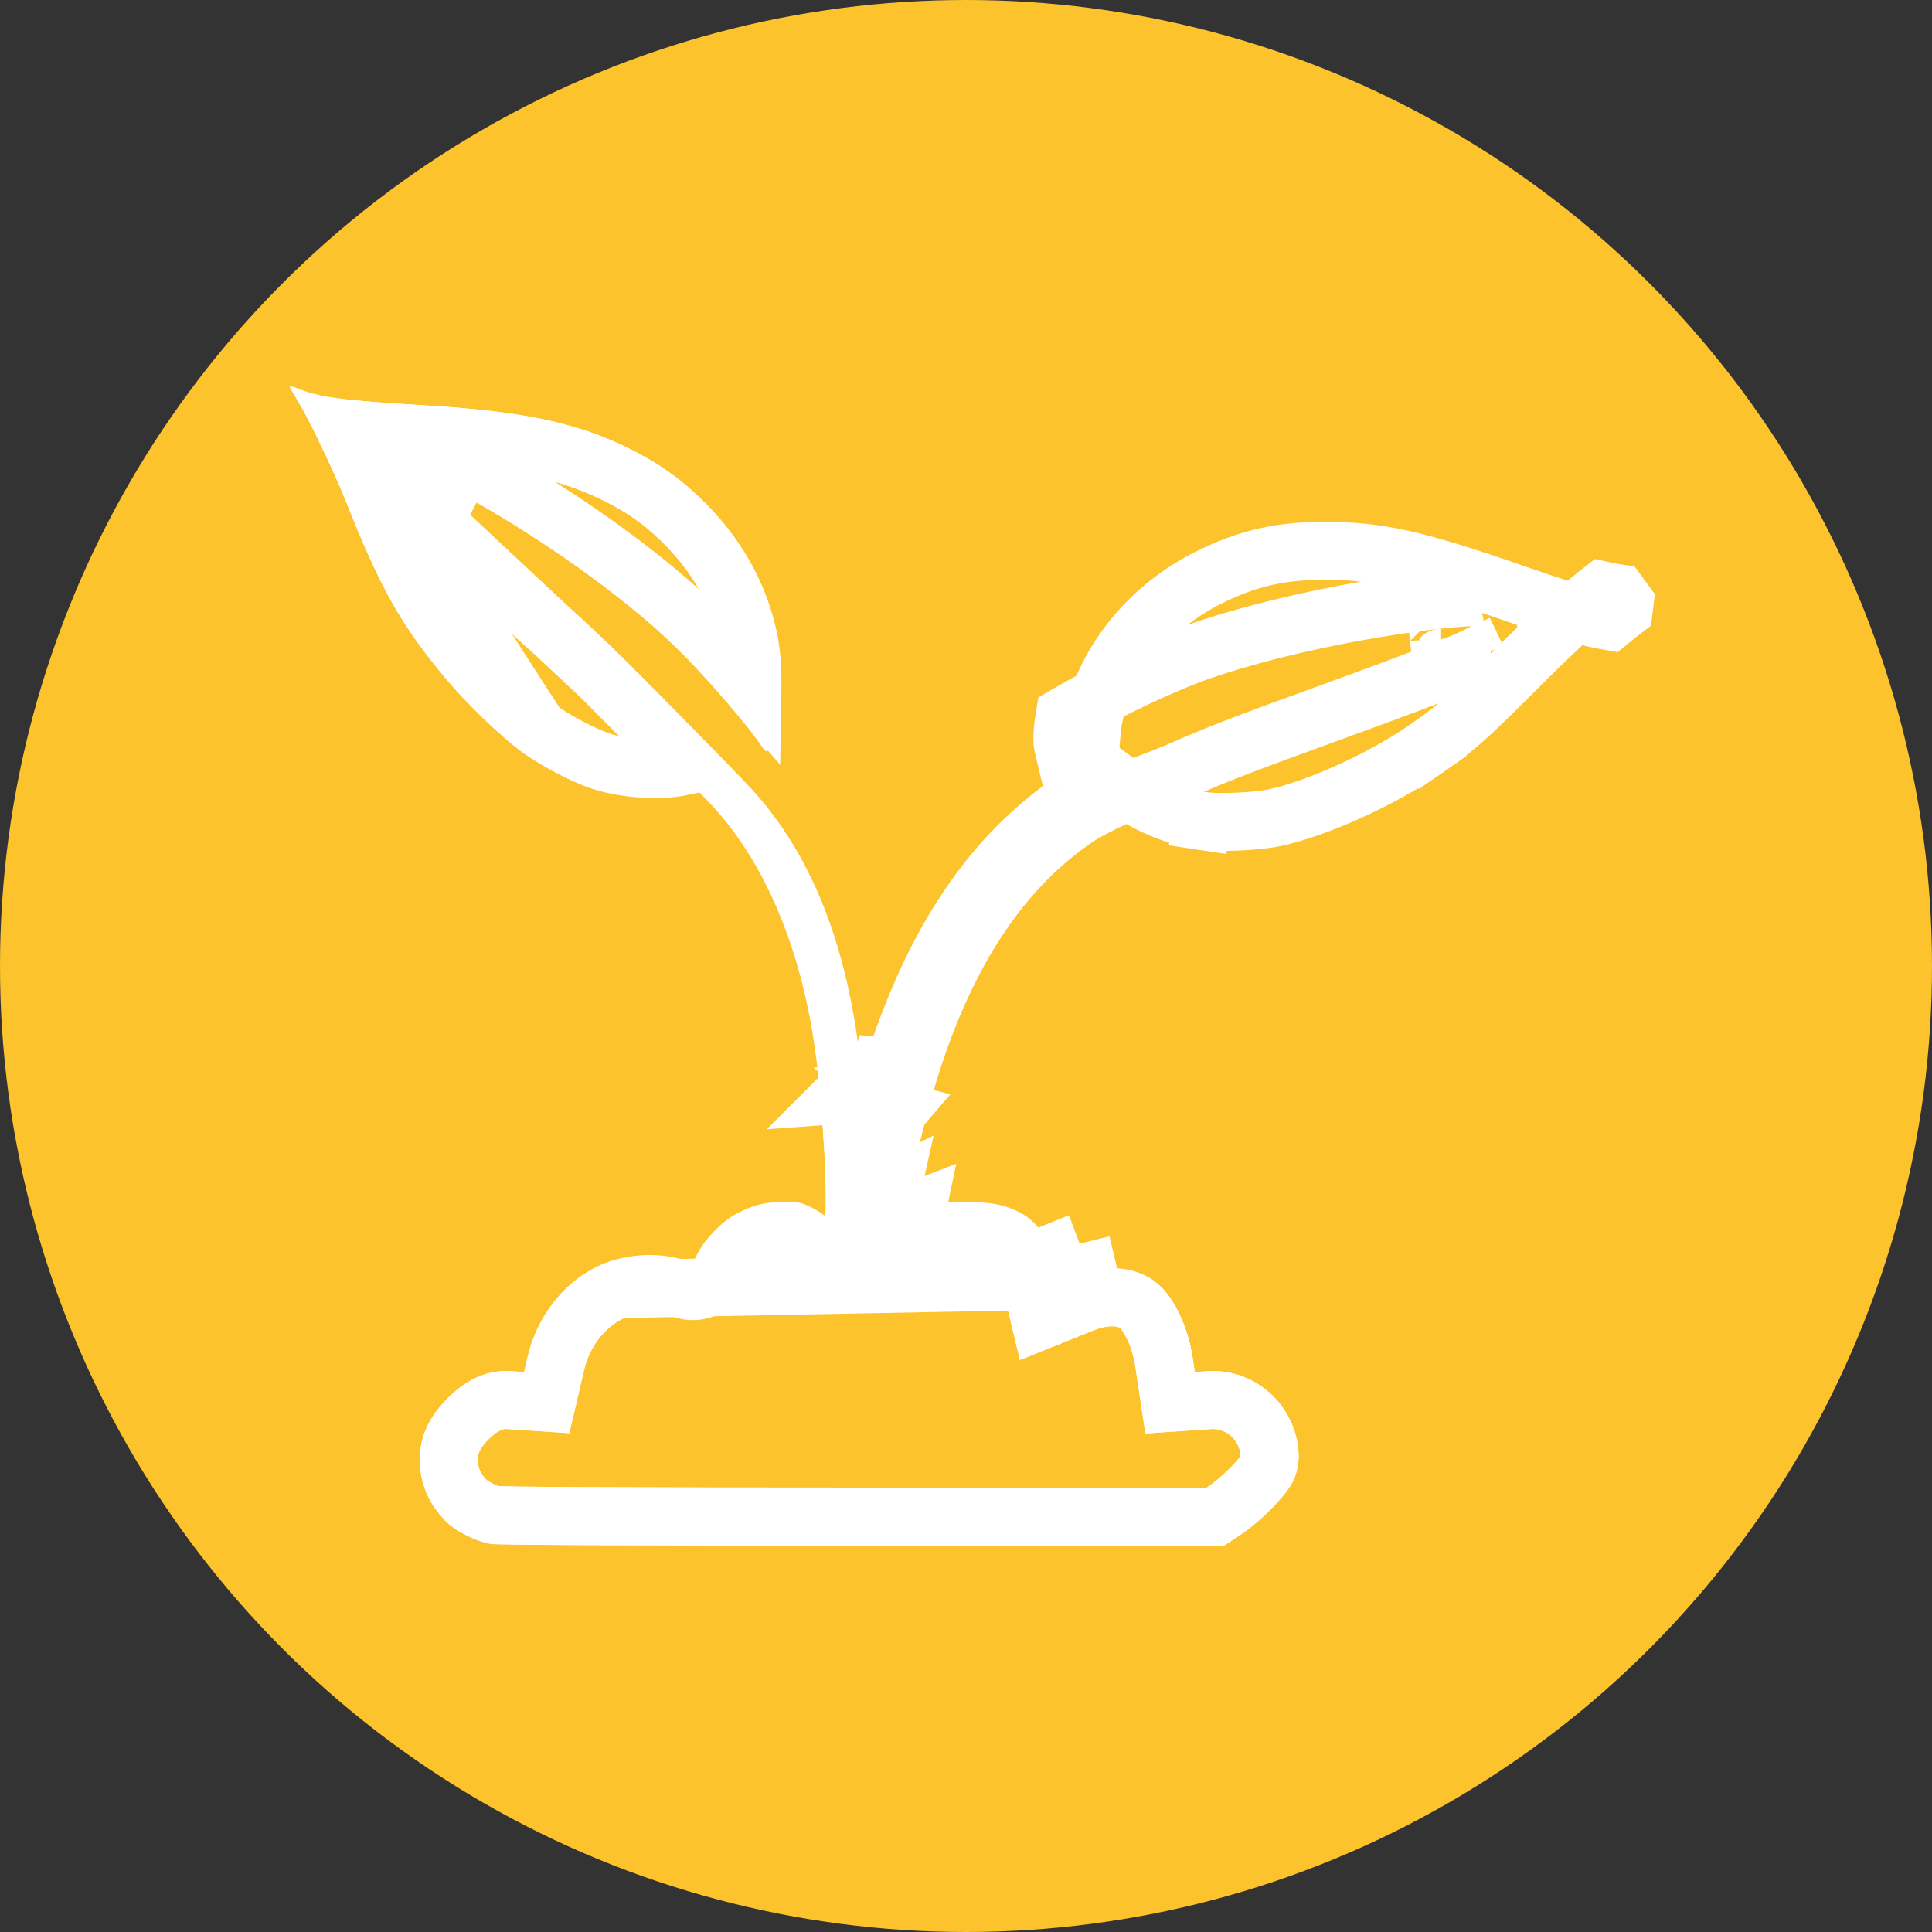
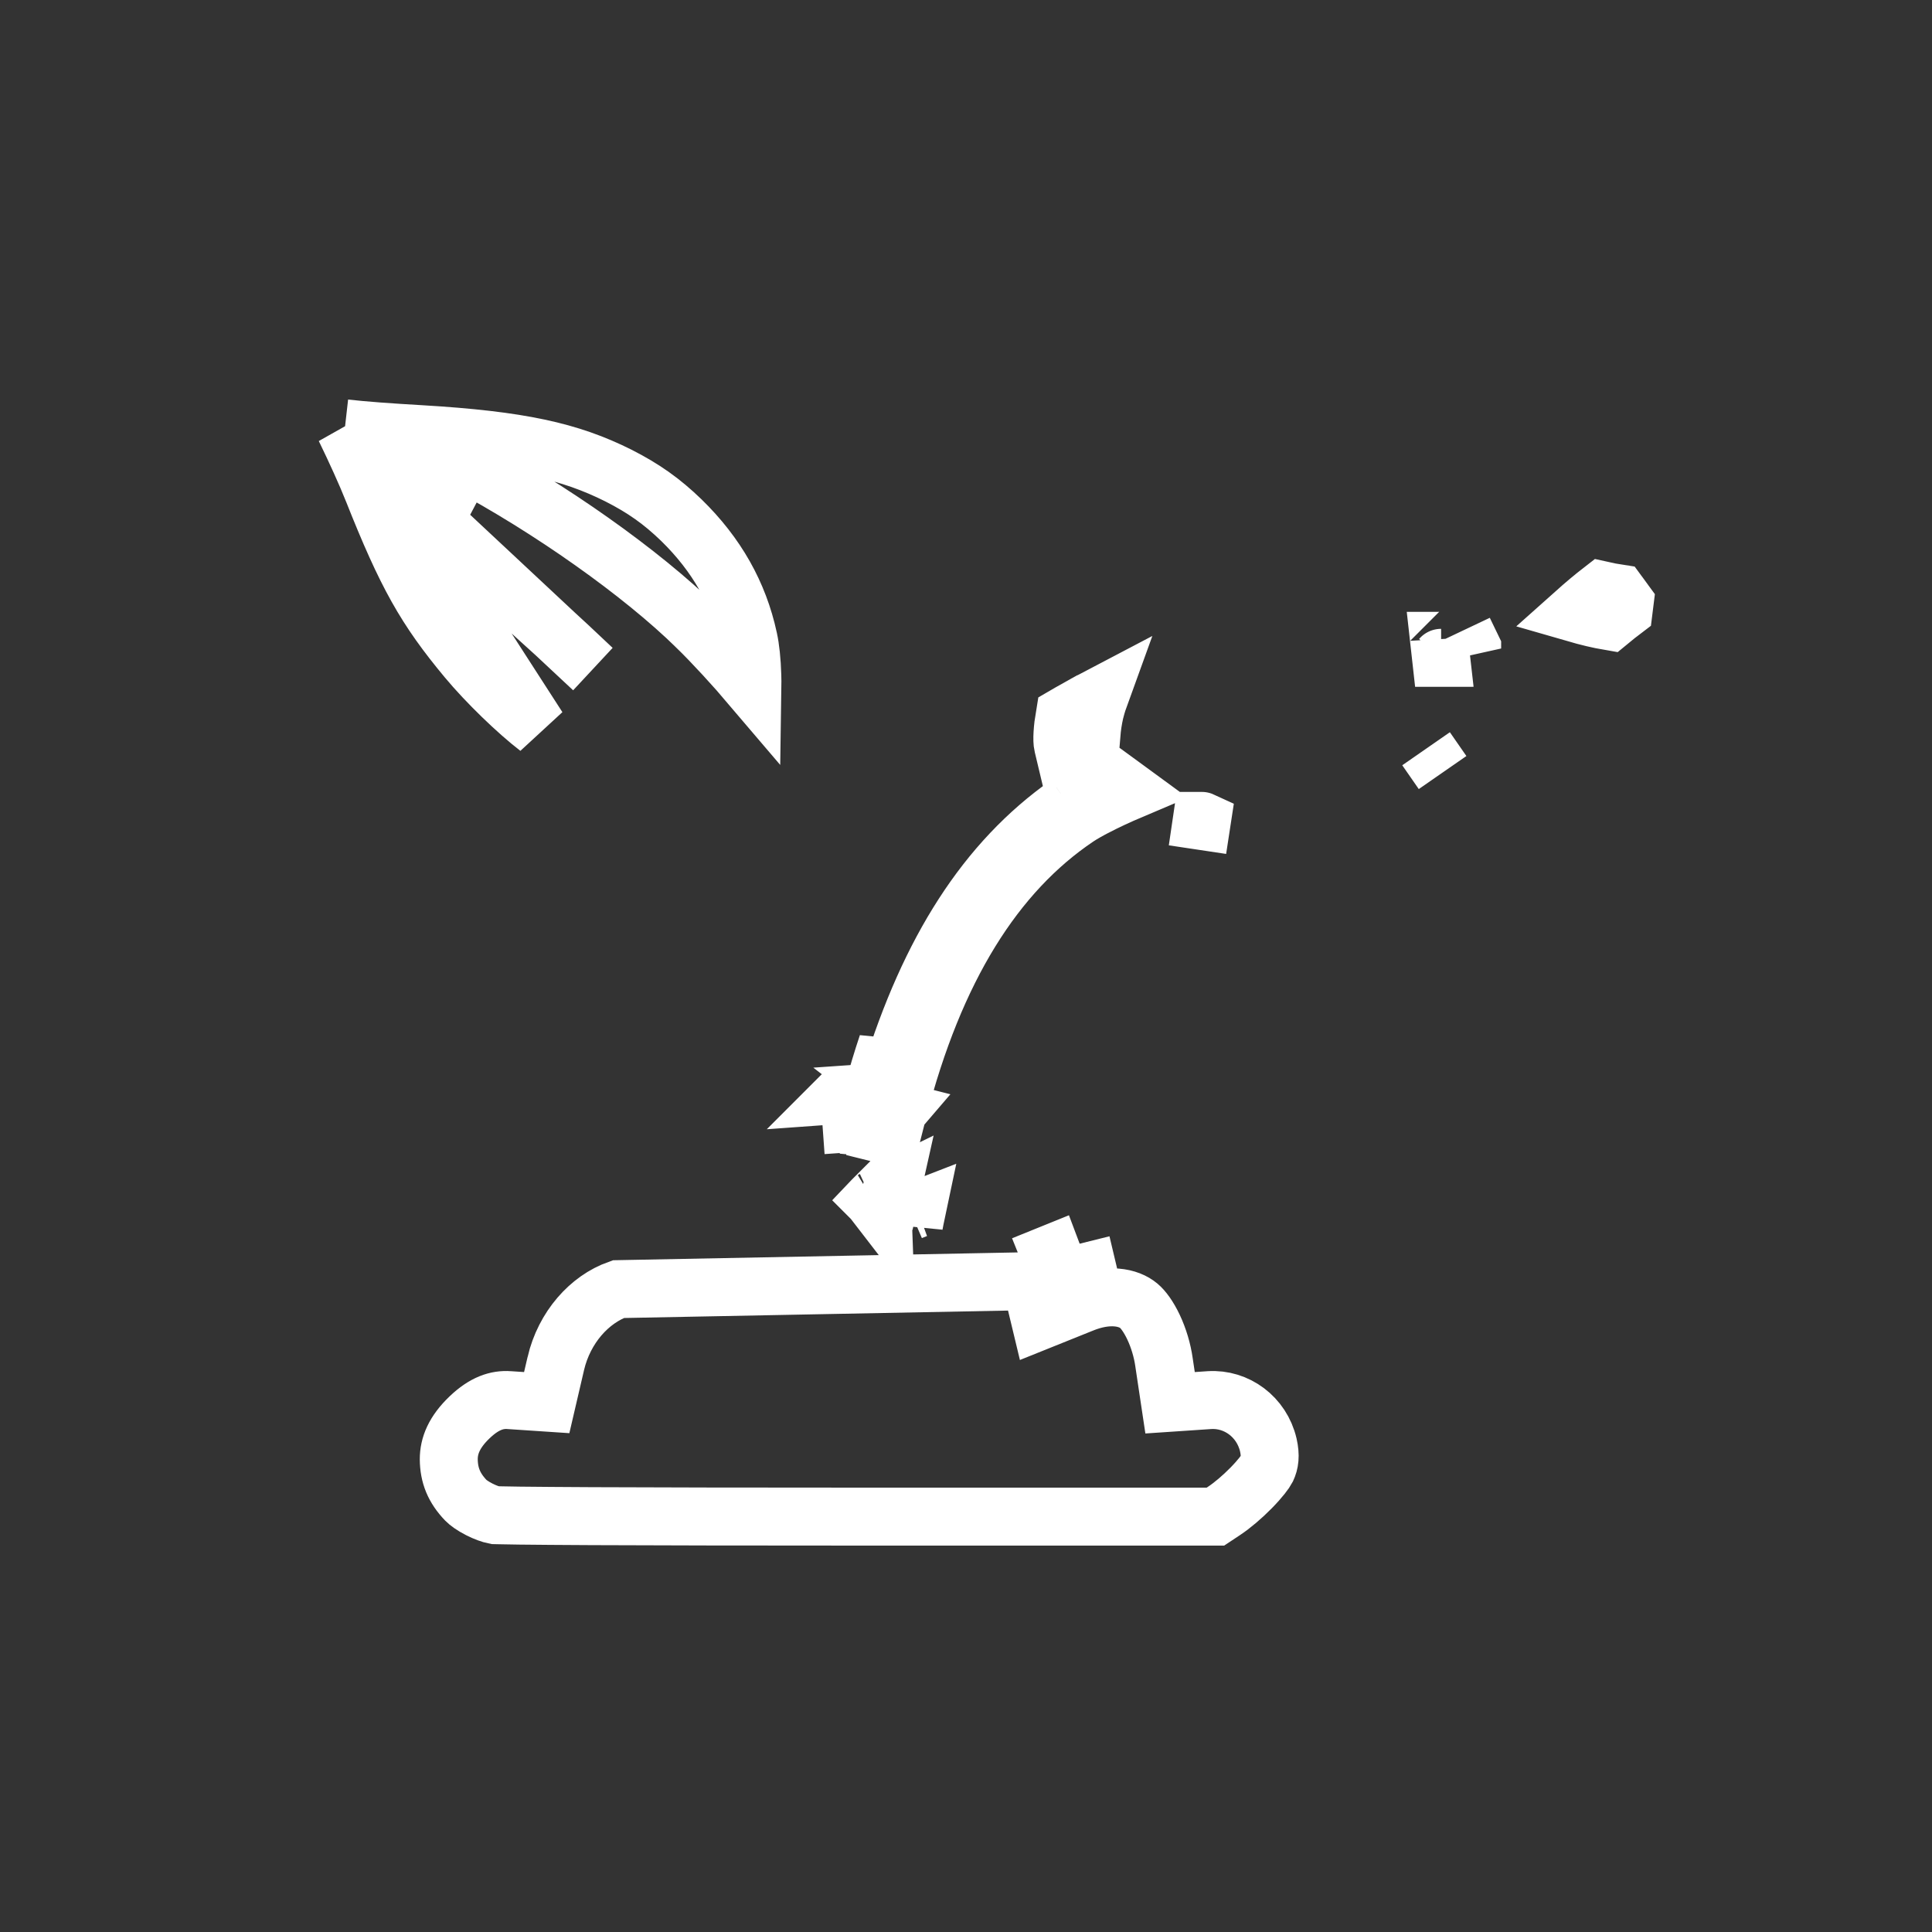
<svg xmlns="http://www.w3.org/2000/svg" width="100" height="100" viewBox="0 0 100 100" fill="none">
  <rect x="0" y="0" width="100" height="100" fill="#333333" stroke="none" />
-   <circle cx="50" cy="50" r="50" fill="#FCC32D" />
  <path d="M17.849 22.171C18.847 22.284 20.11 22.375 21.779 22.472C26.926 22.778 29.49 23.354 32.006 24.613C33.309 25.274 34.252 25.942 35.267 26.923C37.099 28.711 38.237 30.733 38.74 33.053L38.742 33.066L38.742 33.066C38.844 33.516 38.918 34.215 38.939 34.955C38.946 35.173 38.947 35.383 38.944 35.581C38.012 34.484 36.93 33.306 36.059 32.454M17.849 22.171L24.063 23.957C28.459 26.305 33.203 29.65 36.059 32.454M17.849 22.171C18.389 23.279 18.947 24.509 19.28 25.345L19.282 25.349C21.036 29.777 22.032 31.525 24.176 34.102L24.176 34.102C25.194 35.326 26.764 36.841 27.849 37.674L17.849 22.171ZM36.059 32.454C36.058 32.454 36.058 32.453 36.057 32.453L35.009 33.526L36.06 32.455C36.059 32.455 36.059 32.455 36.059 32.454ZM45.026 57.127C45.076 56.933 45.127 56.741 45.178 56.55C45.178 56.55 45.178 56.549 45.179 56.549C45.411 55.687 45.662 54.856 45.93 54.054C45.999 54.592 46.059 55.14 46.109 55.697M45.026 57.127L45.648 57.285C45.72 57.021 45.793 56.76 45.868 56.502C45.869 56.501 45.869 56.499 45.869 56.498C45.948 56.228 46.028 55.961 46.109 55.697M45.026 57.127L44.781 58.085M45.026 57.127L45.648 57.286L44.781 58.085M46.109 55.697C46.132 55.955 46.153 56.214 46.172 56.476L46.173 56.48L46.24 57.437L46.48 57.498L46.479 57.499C48.375 50.125 51.504 45.173 55.75 42.314M46.109 55.697C48.11 49.205 51.037 44.582 55.273 41.605M55.273 41.605L54.913 41.07L55.273 41.605M55.273 41.605C55.273 41.605 55.273 41.605 55.273 41.605M55.273 41.605L55.75 42.314M55.273 41.605C55.61 41.369 55.955 41.142 56.309 40.926L56.311 40.925L56.617 40.739L57.473 40.218L58.282 40.809L58.461 40.94C58.324 40.998 58.189 41.058 58.057 41.117C57.724 41.265 57.407 41.414 57.116 41.557C57.005 41.612 56.897 41.666 56.794 41.719C56.794 41.719 56.794 41.719 56.793 41.719C56.362 41.94 56.002 42.145 55.75 42.314M55.273 41.605L55.75 42.314C55.75 42.314 55.75 42.314 55.75 42.314M44.781 58.085L44.062 57.902C44.068 57.979 44.074 58.057 44.079 58.134L44.781 58.085ZM44.781 58.085L44.709 57.045L44.709 57.045L44.676 56.585L44.781 58.085ZM55.381 36.881C55.623 36.74 55.878 36.596 56.144 36.45C56.145 36.45 56.145 36.45 56.145 36.45C56.395 36.312 56.653 36.174 56.919 36.035C56.849 36.228 56.787 36.422 56.731 36.616L56.731 36.617C56.645 36.921 56.566 37.338 56.522 37.722C56.511 37.812 56.504 37.895 56.498 37.969C56.375 38.039 56.254 38.108 56.137 38.176M55.381 36.881L55.383 36.88L56.137 38.176M55.381 36.881L55.104 37.042C54.996 37.678 54.952 38.321 55.017 38.576L55.07 38.798L55.748 38.403L55.797 38.375L56.137 38.176M55.381 36.881L56.137 38.176M83.77 30.714C83.894 30.733 84.017 30.75 84.143 30.765L83.77 30.714ZM83.77 30.714L84.094 31.158L83.77 30.714ZM22.473 26.956L21.337 25.83L23.1 23.442L24.062 23.957L22.473 26.956ZM22.473 26.956C23.755 28.23 25.777 30.129 27.729 31.895L27.732 31.898C28.433 32.529 29.207 33.236 29.454 33.47C29.49 33.504 29.532 33.544 29.579 33.588C29.865 33.859 30.327 34.297 30.686 34.63L22.473 26.956ZM54.754 65.963L54.754 65.962M54.754 65.963L54.754 65.962M54.754 65.963L54.807 65.949M54.754 65.963L54.895 66.313M54.754 65.962L54.807 65.949M54.754 65.962L54.335 64.922L54.471 64.867C54.593 65.188 54.704 65.547 54.807 65.949M54.807 65.949L54.895 66.313M54.895 66.313L55.403 66.109C55.709 65.982 56.015 65.881 56.316 65.807L56.353 65.963L55.434 66.184L55.433 66.184L54.895 66.313ZM45.187 62.092L45.856 62.982C45.855 62.984 45.855 62.986 45.855 62.988L45.171 62.101M45.187 62.092C45.181 62.096 45.176 62.099 45.171 62.101M45.187 62.092L45.184 62.087C45.182 62.089 45.18 62.09 45.178 62.092M45.187 62.092C45.2 62.086 45.214 62.078 45.23 62.071C45.272 62.05 45.371 62.004 45.51 61.971C45.621 61.945 45.822 61.913 46.068 61.953C46.1 61.805 46.133 61.65 46.169 61.491C45.803 61.669 45.465 61.872 45.178 62.092M45.171 62.101C45.156 62.11 45.146 62.116 45.141 62.119C45.137 62.122 45.135 62.123 45.135 62.123C45.135 62.123 45.147 62.115 45.178 62.092M45.171 62.101L45.169 62.099C45.172 62.096 45.175 62.094 45.178 62.092M46.479 57.5L46.24 57.439L45.395 58.242C45.384 58.287 45.373 58.332 45.361 58.378L46.235 58.457L46.479 57.5ZM45.303 58.609C45.303 58.608 45.304 58.608 45.304 58.607L46.758 58.973L45.303 58.612C45.303 58.611 45.303 58.61 45.303 58.609ZM74.588 34.049L74.49 33.169C74.491 33.169 74.492 33.169 74.492 33.168L74.592 34.048C74.591 34.048 74.591 34.048 74.59 34.049C74.59 34.049 74.589 34.049 74.588 34.049ZM76.199 33.536V33.566L75.892 32.91L75.761 32.629L75.892 32.901L76.199 33.536ZM83.306 32.159C82.756 32.065 82.194 31.933 81.503 31.733C82.01 31.28 82.469 30.896 82.913 30.552C83.214 30.62 83.492 30.672 83.768 30.714L84.094 31.159L84.042 31.576C83.804 31.756 83.561 31.948 83.306 32.159ZM74.668 39.987L73.813 38.755C73.813 38.755 73.813 38.755 73.813 38.755L74.668 39.987ZM62.2 42.489C62.202 42.489 62.203 42.489 62.204 42.489C62.206 42.489 62.207 42.489 62.209 42.49L61.982 43.972L62.2 42.489ZM43.958 56.638L43.596 56.664C43.597 56.663 43.597 56.662 43.597 56.661L43.958 56.636C43.958 56.636 43.958 56.637 43.958 56.638ZM32.008 66.725C30.503 67.256 29.209 68.705 28.77 70.569C28.77 70.57 28.77 70.57 28.77 70.571L28.587 71.357L28.298 72.599L27.026 72.514L26.361 72.47L26.361 72.47L26.356 72.469C25.724 72.425 25.071 72.632 24.312 73.355C23.508 74.122 23.229 74.83 23.228 75.53C23.235 76.358 23.498 77.013 24.115 77.658L24.117 77.66C24.217 77.765 24.457 77.946 24.804 78.123C25.12 78.284 25.412 78.384 25.603 78.422C25.623 78.422 25.704 78.426 25.884 78.431C26.119 78.437 26.453 78.442 26.888 78.448C27.758 78.458 29.012 78.468 30.637 78.476C33.886 78.491 38.606 78.5 44.667 78.5H62.91L63.347 78.21L63.352 78.207C63.779 77.924 64.298 77.484 64.754 77.02C65.238 76.528 65.506 76.157 65.571 76.025C65.718 75.711 65.775 75.354 65.647 74.789C65.308 73.338 64.003 72.378 62.597 72.47C62.597 72.47 62.597 72.47 62.596 72.47L61.943 72.514L60.563 72.607L60.358 71.24L60.253 70.538L60.252 70.531L60.251 70.523C60.163 69.891 59.967 69.249 59.709 68.7C59.443 68.134 59.157 67.767 58.953 67.596L58.953 67.596L58.945 67.589C58.423 67.145 57.374 66.915 55.977 67.495L55.97 67.498L55.962 67.501L55.455 67.705L53.843 68.353L53.437 66.664L53.352 66.312L32.008 66.725ZM47.471 62.566C47.428 62.769 47.39 62.951 47.36 63.104C47.332 63.245 47.312 63.353 47.299 63.427C47.293 63.462 47.29 63.482 47.289 63.492C47.291 63.474 47.296 63.422 47.296 63.358C47.296 63.324 47.295 63.239 47.275 63.127C47.26 63.043 47.223 62.884 47.125 62.703C47.237 62.655 47.352 62.609 47.471 62.566Z" stroke="white" stroke-width="3" />
  <g clip-path="url(#clip0_2001_37)">
    <path fill-rule="evenodd" clip-rule="evenodd" d="M17.887 25.901C17.635 25.27 17.25 24.406 16.848 23.552C16.705 23.249 16.56 22.947 16.418 22.658C16.041 21.892 15.686 21.211 15.446 20.815C15.431 20.789 15.415 20.764 15.4 20.739C15.4 20.738 15.399 20.737 15.399 20.736C15.176 20.363 15 20.059 15 20.034C15 19.99 15.05 19.987 15.199 20.034C15.293 20.064 15.427 20.113 15.612 20.185C15.786 20.251 15.973 20.312 16.184 20.368C16.186 20.368 16.188 20.369 16.189 20.369C16.633 20.486 17.182 20.583 17.93 20.67C18.201 20.701 18.497 20.731 18.824 20.761C19.631 20.834 20.623 20.902 21.868 20.975C27.1 21.285 29.899 21.88 32.681 23.274C34.116 24.002 35.184 24.756 36.312 25.848C38.342 27.827 39.637 30.108 40.206 32.736C40.343 33.346 40.423 34.205 40.442 35.032C40.449 35.366 40.446 35.695 40.433 36.001C40.417 36.377 40.385 36.717 40.337 36.987C40.29 37.235 40.219 37.518 40.14 37.79C40.125 37.841 40.11 37.891 40.095 37.941C40.091 37.953 40.087 37.966 40.084 37.978C39.927 38.483 39.755 38.904 39.681 38.904C39.646 38.904 39.479 38.718 39.322 38.478C38.972 37.975 38.43 37.293 37.812 36.565C37.803 36.554 37.793 36.543 37.783 36.532C37.773 36.519 37.763 36.507 37.752 36.495C37.644 36.368 37.534 36.24 37.422 36.111C36.62 35.188 35.738 34.239 35.009 33.526C34.481 33.007 33.883 32.467 33.23 31.916C33.226 31.914 33.223 31.911 33.22 31.908C32.809 31.562 32.376 31.211 31.926 30.859C31.307 30.375 30.655 29.889 29.98 29.407C29.979 29.406 29.978 29.405 29.977 29.405C28.047 28.028 25.93 26.688 23.865 25.555C23.865 25.556 23.864 25.555 23.865 25.555C23.695 25.462 23.524 25.37 23.355 25.28L22.393 24.765L23.202 25.567L23.53 25.892C24.79 27.144 26.794 29.025 28.736 30.783C29.436 31.413 30.223 32.132 30.486 32.38C30.523 32.416 30.565 32.456 30.613 32.501C30.901 32.774 31.357 33.206 31.71 33.534C31.95 33.759 32.581 34.386 33.377 35.187C33.378 35.188 33.38 35.19 33.381 35.191C34.202 36.016 35.198 37.025 36.125 37.97C36.686 38.542 37.222 39.09 37.677 39.559C37.686 39.568 37.694 39.577 37.703 39.586C37.706 39.589 37.71 39.593 37.713 39.596C37.923 39.812 38.115 40.011 38.283 40.187C38.288 40.191 38.292 40.195 38.296 40.199C38.566 40.48 38.775 40.701 38.902 40.839C39.171 41.132 39.43 41.435 39.681 41.748C39.721 41.799 39.762 41.85 39.802 41.902C41.693 44.321 43.047 47.342 43.867 50.962C43.989 51.502 44.099 52.055 44.198 52.622C44.198 52.624 44.198 52.626 44.199 52.627C44.361 53.563 44.491 54.534 44.588 55.542C44.621 55.886 44.651 56.233 44.676 56.585L44.781 58.085L45.026 57.127C45.076 56.933 45.127 56.741 45.178 56.55C45.178 56.55 45.178 56.549 45.179 56.549C45.246 56.3 45.314 56.054 45.384 55.811C45.854 54.178 46.39 52.657 46.993 51.247C48.527 47.662 50.492 44.796 52.897 42.641C53.537 42.067 54.209 41.544 54.913 41.07C55.195 40.88 55.571 40.664 56.01 40.436C56.011 40.435 56.011 40.435 56.012 40.434C56.015 40.433 56.018 40.431 56.02 40.43C56.121 40.378 56.226 40.325 56.333 40.271C56.586 40.145 56.854 40.017 57.134 39.888C57.135 39.888 57.135 39.888 57.136 39.887C57.623 39.664 58.141 39.441 58.665 39.231C58.939 39.121 59.215 39.014 59.488 38.913C59.549 38.889 59.618 38.861 59.691 38.833C59.961 38.725 60.288 38.596 60.494 38.505C61.413 38.097 62.264 37.742 63.394 37.304C63.393 37.304 63.394 37.304 63.394 37.304C64.501 36.875 65.877 36.368 67.843 35.656C70.917 34.538 73.134 33.711 74.49 33.169C74.491 33.169 74.492 33.169 74.492 33.168C75.073 32.936 75.496 32.757 75.761 32.629L76.199 32.425H75.892C75.849 32.425 75.772 32.429 75.671 32.437C75.67 32.437 75.669 32.437 75.668 32.437C75.379 32.458 74.894 32.506 74.423 32.558C72.086 32.824 69.538 33.276 67.182 33.829C67.181 33.829 67.18 33.829 67.179 33.83C65.523 34.218 63.963 34.656 62.638 35.114C61.803 35.402 60.7 35.868 59.568 36.398C59.566 36.399 59.563 36.4 59.561 36.401C59.278 36.534 58.993 36.671 58.71 36.81C58.693 36.818 58.675 36.827 58.658 36.835C58.49 36.918 58.324 37.001 58.158 37.085C57.434 37.451 56.739 37.825 56.137 38.176L55.07 38.798L55.017 38.576C54.97 38.392 54.98 38.007 55.03 37.569C55.066 37.244 55.125 36.89 55.198 36.566C55.198 36.566 55.198 36.564 55.198 36.563C55.227 36.439 55.257 36.318 55.289 36.206C55.407 35.788 55.554 35.376 55.725 34.97C56.855 32.301 59.086 29.952 61.85 28.573C64.09 27.454 65.989 27.011 68.561 27.011C71.562 27.011 73.644 27.472 78.946 29.318C79.832 29.625 80.545 29.865 81.145 30.056C82.307 30.424 83.041 30.604 83.768 30.714C83.768 30.714 83.769 30.714 83.77 30.714C83.894 30.733 84.017 30.75 84.143 30.765L85 30.872L84.274 31.404C84.198 31.46 84.121 31.517 84.044 31.575C84.043 31.575 84.043 31.576 84.042 31.576C83.406 32.057 82.735 32.625 81.904 33.395C81.267 33.986 80.536 34.696 79.654 35.576C76.829 38.398 76.382 38.798 74.668 39.987C72.262 41.656 68.736 43.262 66.312 43.786C65.219 44.026 63.005 44.123 61.982 43.972C60.791 43.79 59.325 43.257 58.307 42.651C58.136 42.548 57.977 42.444 57.835 42.339L57.397 42.02L57.091 42.206C56.757 42.41 56.43 42.625 56.111 42.85C56.111 42.85 56.111 42.85 56.111 42.85C52.3 45.539 49.557 49.739 47.629 55.861C47.575 56.033 47.521 56.207 47.468 56.382C47.467 56.385 47.466 56.387 47.465 56.39C47.341 56.804 47.219 57.226 47.101 57.657C47.101 57.658 47.101 57.659 47.1 57.66C47.076 57.749 47.052 57.838 47.028 57.928C46.967 58.154 46.907 58.383 46.849 58.614C46.837 58.659 46.826 58.704 46.814 58.749C46.796 58.823 46.777 58.898 46.758 58.973C46.701 59.2 46.641 59.445 46.581 59.699C46.519 59.955 46.457 60.221 46.395 60.487C46.168 61.471 45.956 62.456 45.856 62.982C45.855 62.984 45.855 62.986 45.855 62.988C45.817 63.184 45.796 63.316 45.796 63.358C45.796 63.455 45.834 63.464 45.987 63.358C46.016 63.338 46.048 63.314 46.085 63.287C46.522 62.949 47.214 62.621 47.957 62.408C48.183 62.341 48.369 62.295 48.575 62.264C48.725 62.242 48.886 62.228 49.08 62.22C49.291 62.211 49.543 62.21 49.864 62.213C51.247 62.213 51.903 62.328 52.673 62.701C53.128 62.919 53.501 63.217 53.815 63.63C54.231 64.176 54.543 64.923 54.807 65.949L54.895 66.313L55.403 66.109C56.177 65.788 56.944 65.637 57.653 65.65C58.53 65.667 59.317 65.936 59.917 66.446C60.774 67.165 61.518 68.745 61.737 70.316L61.842 71.017L62.498 70.973C64.659 70.831 66.61 72.305 67.109 74.453C67.301 75.296 67.24 76.006 66.925 76.671C66.575 77.399 65.254 78.749 64.178 79.459L63.364 80H44.667C32.542 80 25.779 79.965 25.411 79.911C24.633 79.787 23.548 79.237 23.032 78.695C22.157 77.781 21.737 76.76 21.728 75.535C21.728 74.346 22.235 73.263 23.276 72.269C24.274 71.319 25.324 70.893 26.461 70.973L27.126 71.017L27.31 70.228C27.852 67.92 29.471 66.029 31.509 65.31C31.948 65.156 32.416 65.051 32.893 64.999C33.756 64.904 34.649 64.979 35.455 65.23C35.643 65.282 35.801 65.321 35.855 65.328C35.867 65.329 35.873 65.33 35.875 65.328C35.875 65.321 35.958 65.162 36.066 64.957C36.089 64.914 36.113 64.868 36.137 64.822C36.522 64.094 37.38 63.216 38.08 62.843C38.684 62.524 39.172 62.345 39.734 62.264C39.745 62.263 39.756 62.261 39.767 62.26C40.008 62.227 40.263 62.213 40.547 62.213C41.282 62.204 41.439 62.23 41.903 62.452C42.192 62.585 42.489 62.763 42.577 62.843C42.678 62.934 42.715 62.946 42.727 62.678C42.727 62.676 42.727 62.675 42.727 62.674C42.733 62.55 42.734 62.367 42.734 62.106C42.734 61.681 42.727 61.229 42.712 60.761C42.712 60.741 42.711 60.721 42.711 60.701C42.702 60.439 42.692 60.172 42.68 59.901C42.674 59.773 42.668 59.644 42.661 59.514C42.641 59.135 42.618 58.752 42.592 58.367C42.589 58.325 42.586 58.282 42.583 58.239C42.566 57.995 42.547 57.752 42.528 57.509C42.507 57.254 42.485 56.999 42.461 56.747C42.461 56.745 42.461 56.742 42.461 56.74C42.452 56.648 42.444 56.556 42.435 56.464C42.435 56.463 42.434 56.462 42.434 56.46C42.405 56.153 42.373 55.851 42.34 55.555C42.234 54.616 42.113 53.747 41.982 53.026C41.198 48.665 39.593 44.932 37.354 42.261C37.353 42.261 37.353 42.261 37.353 42.26C37.168 42.04 36.978 41.826 36.785 41.62L36.207 41.017L35.525 41.159C35.395 41.186 35.259 41.21 35.117 41.23C33.755 41.42 31.913 41.254 30.582 40.804C29.523 40.449 27.887 39.579 26.942 38.869C25.761 37.964 24.108 36.366 23.023 35.061C20.748 32.327 19.681 30.428 17.887 25.901ZM28.755 36.479C27.766 35.718 26.28 34.286 25.329 33.143L25.329 33.142C24.194 31.779 23.406 30.677 22.627 29.199C23.824 30.348 25.294 31.715 26.723 33.007L26.728 33.012C27.43 33.644 28.191 34.34 28.423 34.559C28.458 34.593 28.5 34.632 28.547 34.676C28.831 34.946 29.298 35.388 29.663 35.727C29.96 36.007 30.92 36.967 32.043 38.102C31.867 38.061 31.699 38.015 31.543 37.962L31.536 37.959C30.803 37.714 29.461 37.006 28.755 36.479ZM21.084 25.809C20.953 25.488 20.817 25.151 20.676 24.796L20.673 24.789C20.567 24.521 20.437 24.214 20.293 23.883C20.73 23.912 21.194 23.941 21.69 23.97M21.084 25.809L22.408 24.015C22.175 23.999 21.936 23.984 21.69 23.97M28.695 24.929C29.672 25.204 30.507 25.54 31.331 25.953C32.503 26.548 33.32 27.128 34.222 28C35.037 28.795 35.69 29.633 36.193 30.522C34.149 28.672 31.474 26.689 28.695 24.929ZM43.824 65.672C44.155 65.965 44.56 66.196 45.028 66.325C45.683 66.505 46.235 66.423 46.536 66.353C47.059 66.231 47.438 65.991 47.53 65.933L47.538 65.928C47.682 65.837 47.809 65.744 47.887 65.685L47.902 65.674L47.916 65.663C47.914 65.664 47.935 65.648 47.984 65.619C48.033 65.59 48.1 65.554 48.184 65.515C48.355 65.434 48.562 65.355 48.783 65.292L48.797 65.288L48.81 65.284C48.974 65.235 49.01 65.232 49.046 65.228L49.05 65.228C49.147 65.218 49.336 65.208 49.838 65.213L49.851 65.213H49.864C50.494 65.213 50.803 65.241 50.983 65.272C51.113 65.295 51.204 65.323 51.365 65.401L51.372 65.404L51.379 65.407C51.396 65.415 51.405 65.421 51.409 65.424C51.415 65.429 51.43 65.447 51.455 65.484C51.543 65.619 51.707 65.946 51.897 66.675L52.791 70.394L56.537 68.886L56.552 68.88C57.047 68.675 57.433 68.635 57.676 68.653C57.795 68.662 57.872 68.684 57.915 68.701C57.956 68.717 57.971 68.73 57.973 68.731L57.981 68.738L57.989 68.745C57.986 68.743 57.987 68.744 57.992 68.749C58.02 68.781 58.17 68.954 58.352 69.339C58.547 69.754 58.699 70.251 58.765 70.73L58.767 70.745L59.284 74.197L62.694 73.967C62.695 73.967 62.696 73.967 62.697 73.967C63.347 73.925 64.007 74.372 64.185 75.126C64.214 75.253 64.218 75.326 64.218 75.359C64.201 75.382 64.178 75.413 64.147 75.453C64.036 75.592 63.879 75.77 63.685 75.968C63.281 76.379 62.843 76.745 62.525 76.955L62.516 76.961L62.457 77H44.667C38.607 77 33.89 76.991 30.644 76.976C29.021 76.968 27.771 76.959 26.907 76.948C26.474 76.942 26.147 76.937 25.921 76.931C25.881 76.93 25.847 76.929 25.818 76.928C25.808 76.925 25.796 76.921 25.784 76.916C25.697 76.886 25.593 76.842 25.485 76.787C25.377 76.732 25.288 76.677 25.224 76.633C25.202 76.618 25.187 76.606 25.179 76.6C24.835 76.234 24.733 75.946 24.728 75.526C24.73 75.311 24.786 74.977 25.347 74.44C25.868 73.945 26.125 73.957 26.251 73.966L26.261 73.966L29.47 74.181L30.23 70.914C30.23 70.913 30.231 70.912 30.231 70.911C30.566 69.491 31.535 68.483 32.507 68.14M43.824 65.672C43.3 65.889 42.781 65.931 42.34 65.884C41.557 65.799 41.029 65.428 40.911 65.345L40.904 65.34C40.854 65.305 40.806 65.269 40.765 65.237C40.752 65.23 40.739 65.223 40.725 65.215C40.722 65.214 40.72 65.213 40.717 65.211C40.678 65.211 40.634 65.212 40.583 65.212L40.565 65.213H40.547C40.25 65.213 40.114 65.238 40.03 65.26C39.94 65.282 39.792 65.332 39.495 65.488C39.49 65.491 39.456 65.512 39.396 65.56C39.319 65.621 39.228 65.702 39.133 65.799C39.039 65.895 38.955 65.992 38.889 66.078C38.885 66.085 38.88 66.091 38.875 66.098V66.558L38.011 67.434C37.484 67.969 36.907 68.153 36.697 68.213C36.434 68.288 36.217 68.311 36.105 68.32C35.878 68.338 35.699 68.325 35.633 68.32C35.48 68.308 35.358 68.287 35.316 68.28C35.21 68.261 35.114 68.239 35.06 68.226C34.935 68.197 34.795 68.16 34.664 68.124L34.612 68.11L34.561 68.094C33.94 67.9 33.142 67.915 32.507 68.14M39.729 62.561C39.729 62.562 39.73 62.551 39.731 62.528C39.73 62.548 39.729 62.56 39.729 62.561ZM62.308 40.986C63.807 40.339 65.365 39.743 68.865 38.477L68.869 38.475C71.172 37.637 73.052 36.943 74.464 36.4C73.991 36.798 73.578 37.092 72.958 37.522C70.816 39.008 67.65 40.428 65.679 40.854L65.67 40.856C65.369 40.922 64.739 40.996 63.991 41.029C63.236 41.061 62.657 41.038 62.426 41.005C62.387 40.999 62.348 40.993 62.308 40.986ZM77.172 33.814L76.708 31.722C77.102 31.855 77.518 31.998 77.959 32.151L77.964 32.153C78.193 32.232 78.412 32.308 78.622 32.38C78.281 32.711 77.921 33.068 77.535 33.453C77.409 33.578 77.288 33.699 77.172 33.814ZM70.459 30.102C69.828 30.034 69.222 30.011 68.561 30.011C66.443 30.011 65.004 30.351 63.191 31.257C62.574 31.565 61.994 31.933 61.464 32.347C61.529 32.324 61.594 32.301 61.658 32.279M61.659 32.278C64.14 31.421 67.322 30.646 70.459 30.102L61.659 32.278Z" fill="white" />
  </g>
  <defs>
    <clipPath id="clip0_2001_37">
-       <rect width="70" height="60" fill="white" transform="translate(15 20)" />
-     </clipPath>
+       </clipPath>
  </defs>
</svg>